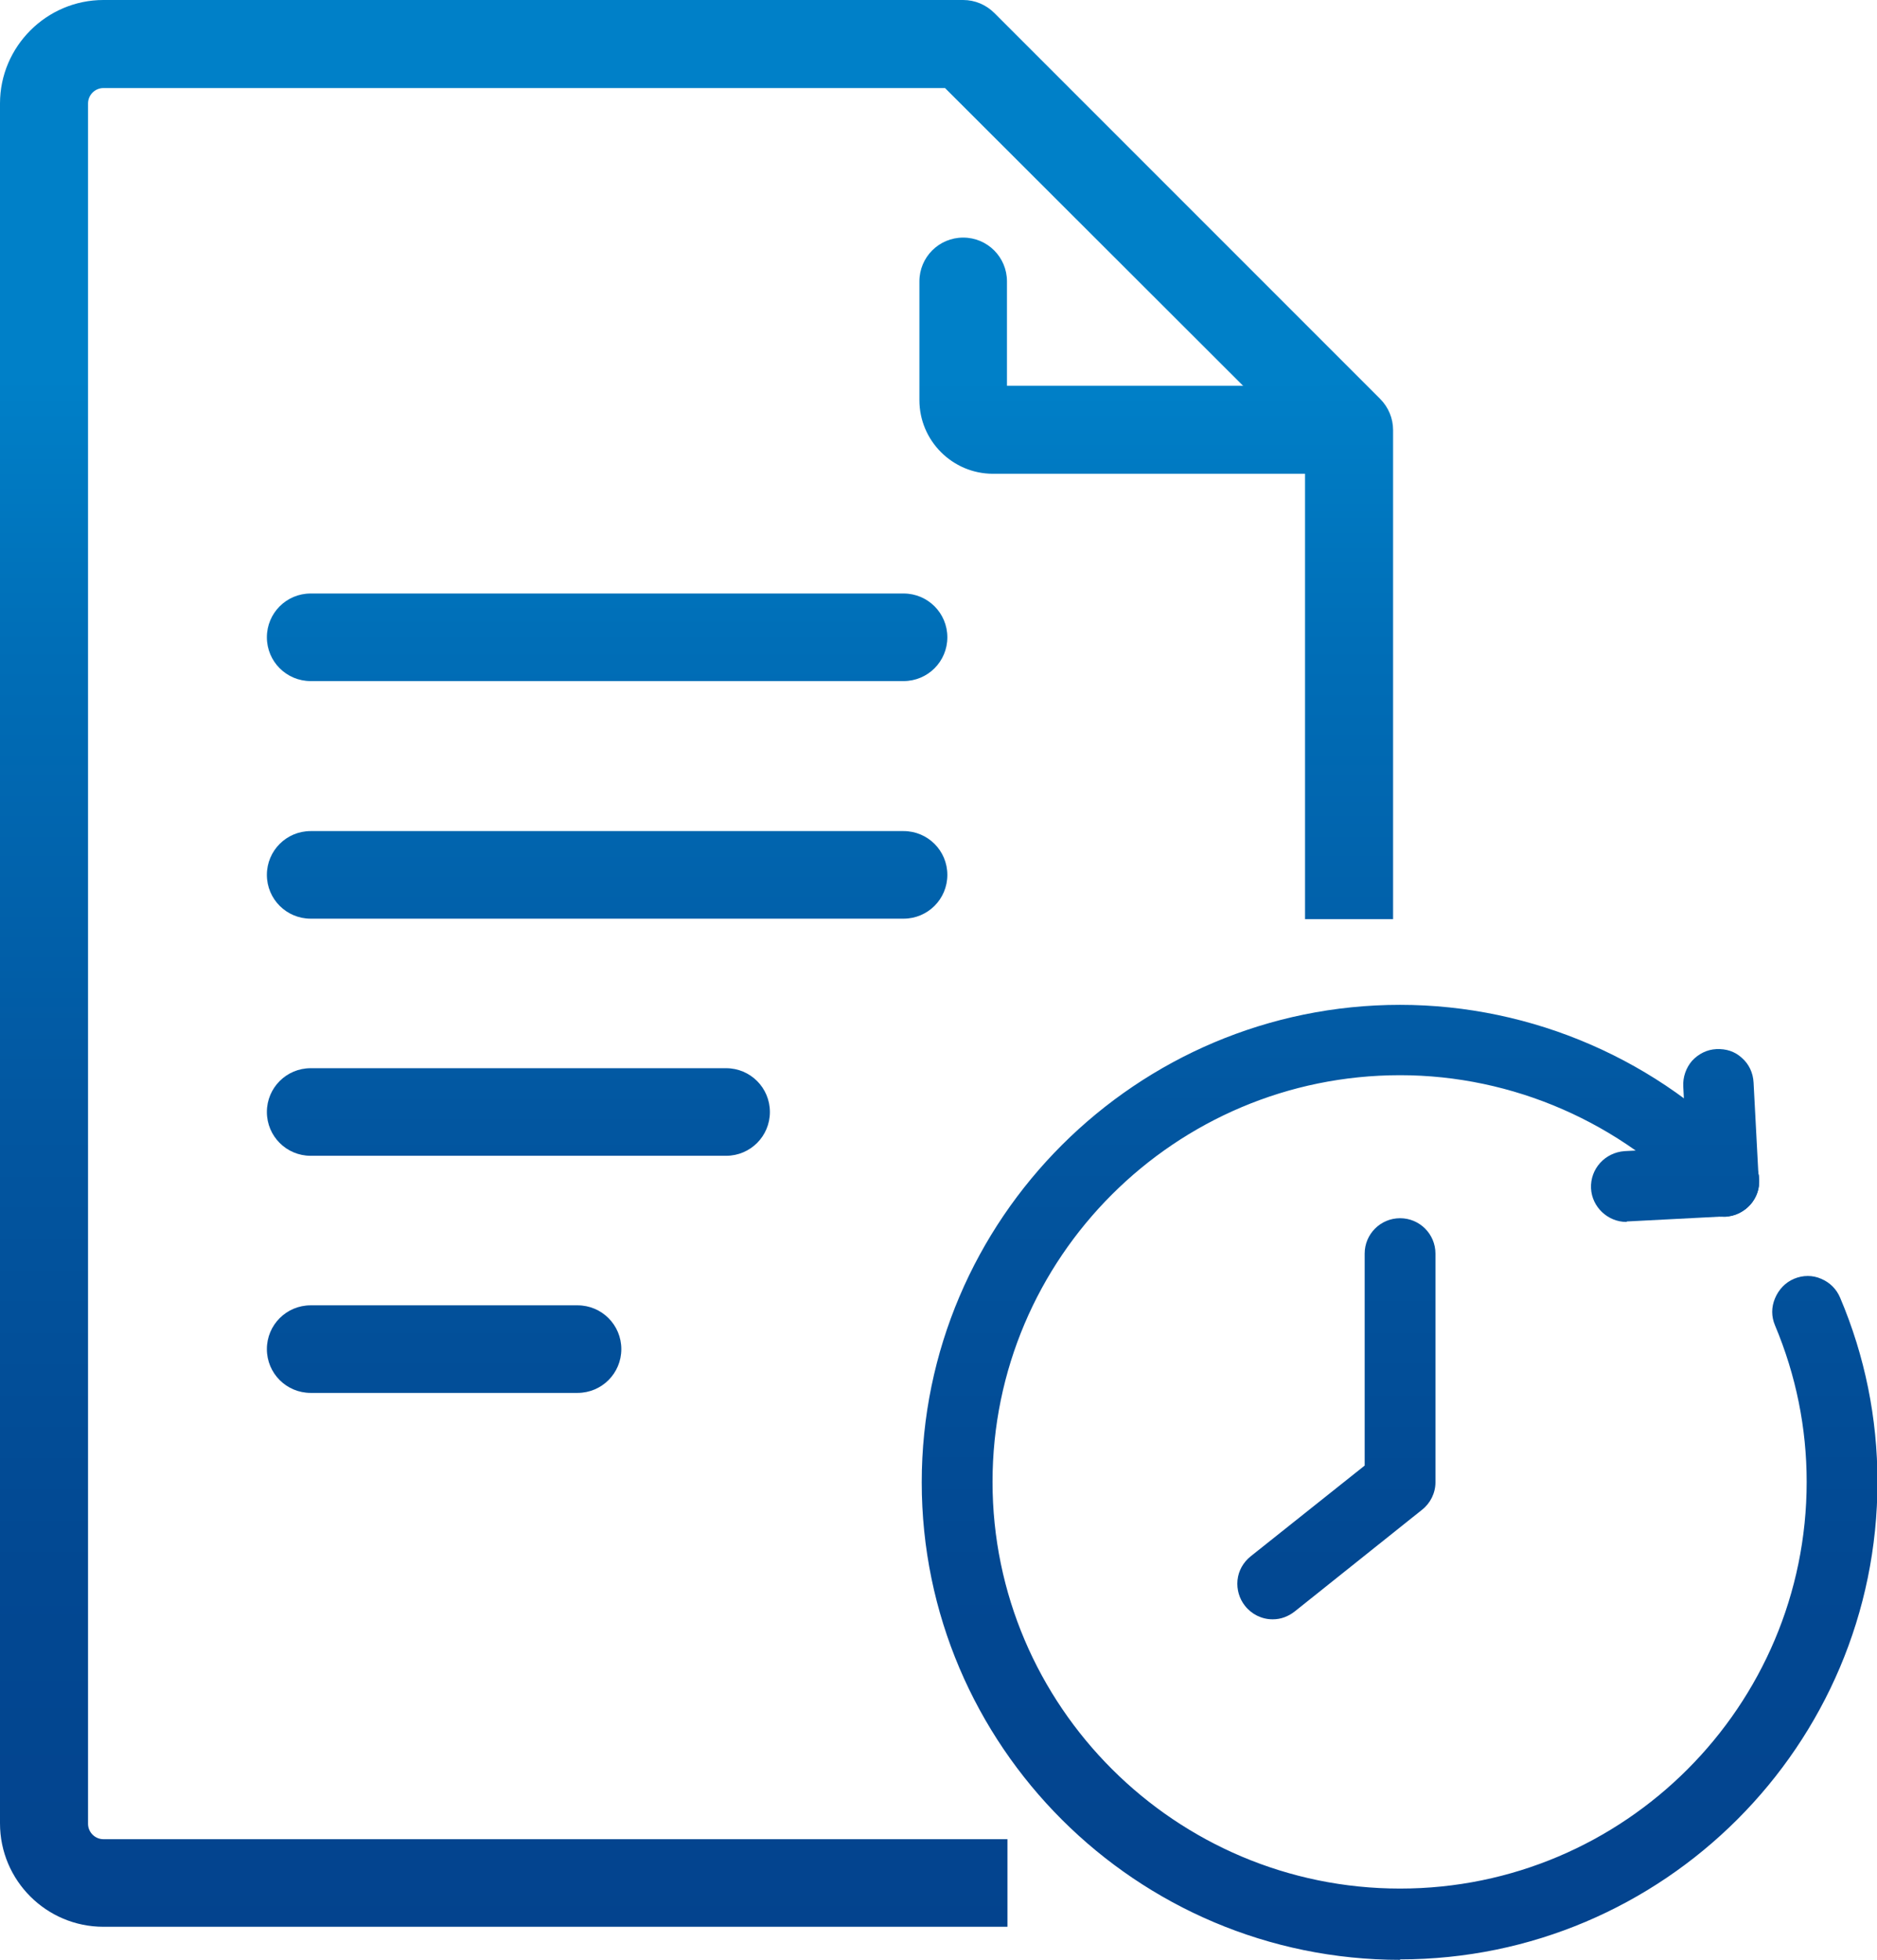
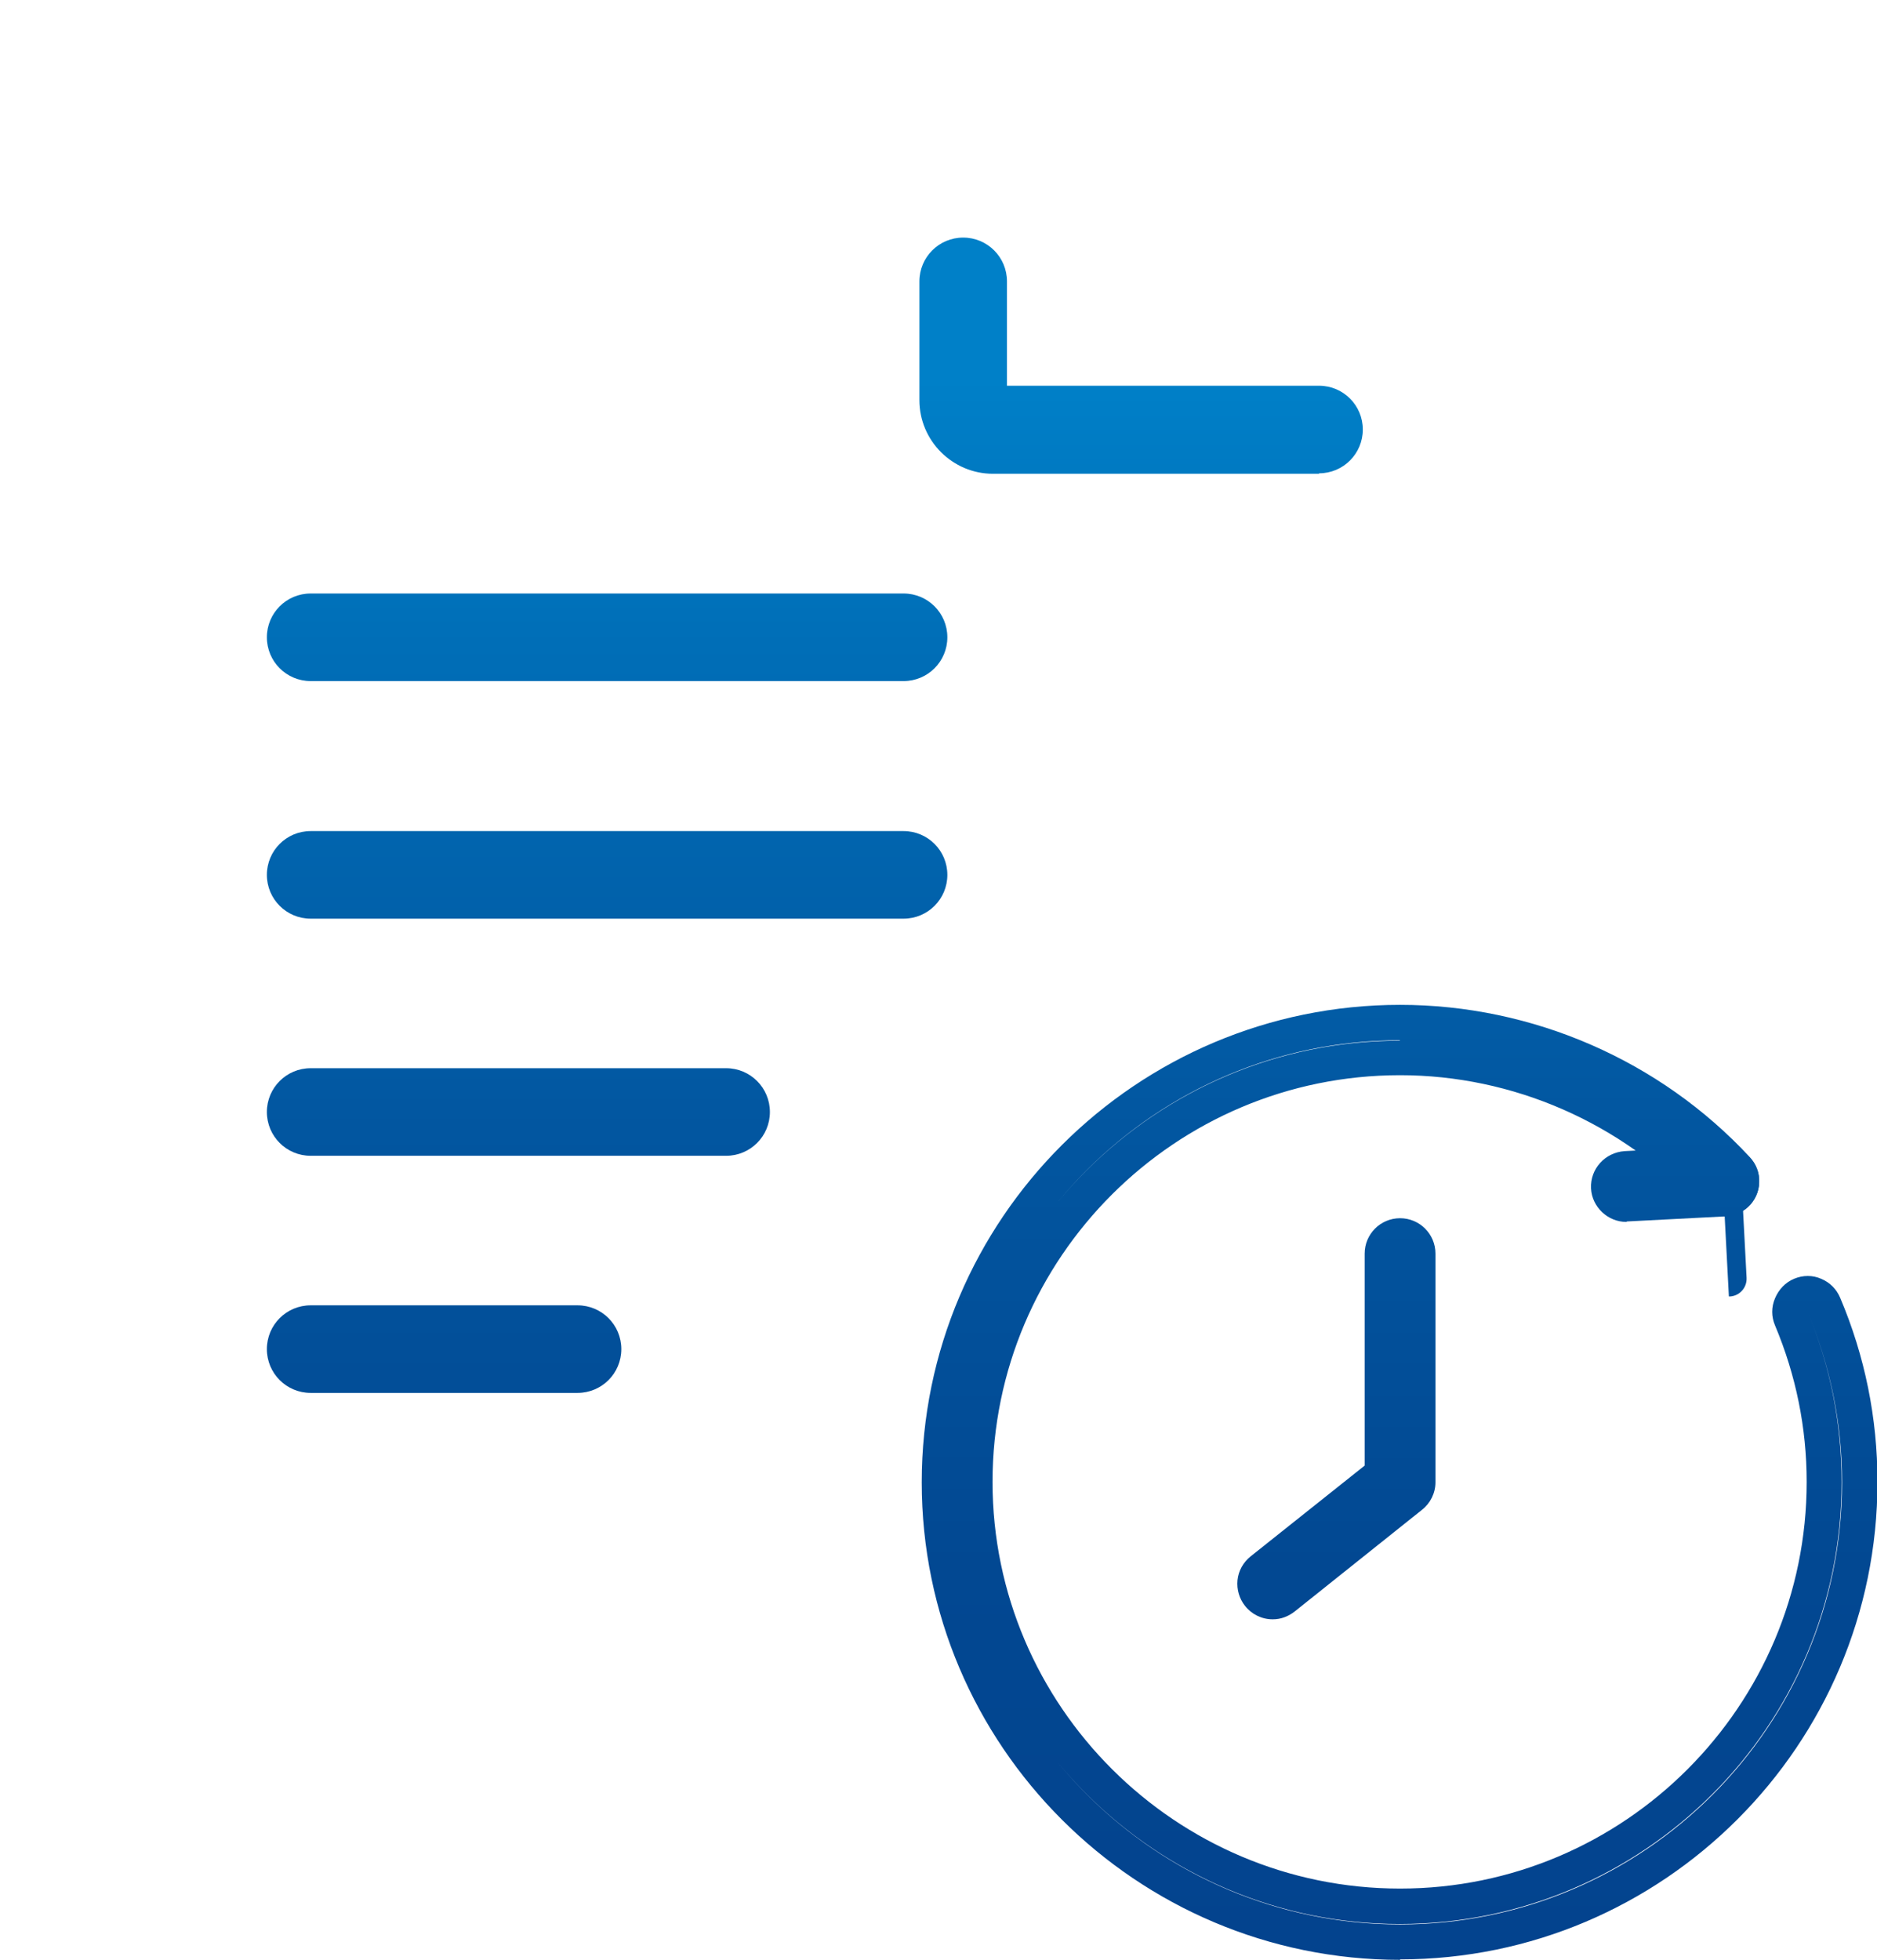
<svg xmlns="http://www.w3.org/2000/svg" xmlns:xlink="http://www.w3.org/1999/xlink" id="Ebene_1" viewBox="0 0 40.3 42.07">
  <defs>
    <style>.cls-1{fill:url(#Neues_Verlaufsfeld_2-12);}.cls-2{fill:url(#Neues_Verlaufsfeld_2-13);}.cls-3{fill:url(#Neues_Verlaufsfeld_2-14);}.cls-4{fill:url(#Neues_Verlaufsfeld_2-10);}.cls-5{fill:url(#Neues_Verlaufsfeld_2-11);}.cls-6{fill:url(#Neues_Verlaufsfeld_2);}.cls-7{fill:url(#Neues_Verlaufsfeld_2-2);}.cls-8{fill:url(#Neues_Verlaufsfeld_2-5);}.cls-9{fill:url(#Neues_Verlaufsfeld_2-3);}.cls-10{fill:url(#Neues_Verlaufsfeld_2-6);}.cls-11{fill:url(#Neues_Verlaufsfeld_2-9);}.cls-12{fill:url(#Neues_Verlaufsfeld_2-4);}.cls-13{fill:url(#Neues_Verlaufsfeld_2-8);}.cls-14{fill:url(#Neues_Verlaufsfeld_2-7);}</style>
    <linearGradient id="Neues_Verlaufsfeld_2" x1="35.97" y1="41.71" x2="35.97" y2="8.12" gradientUnits="userSpaceOnUse">
      <stop offset="0" stop-color="#03438e" />
      <stop offset=".24" stop-color="#024892" />
      <stop offset=".52" stop-color="#0256a0" />
      <stop offset=".83" stop-color="#006eb7" />
      <stop offset="1" stop-color="#0080c8" />
    </linearGradient>
    <linearGradient id="Neues_Verlaufsfeld_2-2" x1="35.97" y1="41.71" x2="35.97" y2="8.12" xlink:href="#Neues_Verlaufsfeld_2" />
    <linearGradient id="Neues_Verlaufsfeld_2-3" x1="36.95" y1="41.71" x2="36.95" y2="8.12" xlink:href="#Neues_Verlaufsfeld_2" />
    <linearGradient id="Neues_Verlaufsfeld_2-4" x1="36.95" y1="41.71" x2="36.95" y2="8.12" xlink:href="#Neues_Verlaufsfeld_2" />
    <linearGradient id="Neues_Verlaufsfeld_2-5" x1="30.05" y1="41.69" x2="30.05" y2="8.1" xlink:href="#Neues_Verlaufsfeld_2" />
    <linearGradient id="Neues_Verlaufsfeld_2-6" x1="30.04" y1="41.71" x2="30.04" y2="8.12" xlink:href="#Neues_Verlaufsfeld_2" />
    <linearGradient id="Neues_Verlaufsfeld_2-7" x1="28.69" y1="41.71" x2="28.69" y2="8.12" xlink:href="#Neues_Verlaufsfeld_2" />
    <linearGradient id="Neues_Verlaufsfeld_2-8" x1="28.69" y1="41.71" x2="28.69" y2="8.12" xlink:href="#Neues_Verlaufsfeld_2" />
    <linearGradient id="Neues_Verlaufsfeld_2-9" x1="13.04" y1="41.71" x2="13.04" y2="8.12" xlink:href="#Neues_Verlaufsfeld_2" />
    <linearGradient id="Neues_Verlaufsfeld_2-10" x1="13.04" y1="41.71" x2="13.04" y2="8.12" xlink:href="#Neues_Verlaufsfeld_2" />
    <linearGradient id="Neues_Verlaufsfeld_2-11" x1="11.13" y1="41.71" x2="11.13" y2="8.12" xlink:href="#Neues_Verlaufsfeld_2" />
    <linearGradient id="Neues_Verlaufsfeld_2-12" x1="9.54" y1="41.71" x2="9.54" y2="8.12" xlink:href="#Neues_Verlaufsfeld_2" />
    <linearGradient id="Neues_Verlaufsfeld_2-13" x1="14.95" y1="41.71" x2="14.95" y2="8.12" xlink:href="#Neues_Verlaufsfeld_2" />
    <linearGradient id="Neues_Verlaufsfeld_2-14" x1="24.5" y1="41.71" x2="24.5" y2="8.12" xlink:href="#Neues_Verlaufsfeld_2" />
  </defs>
  <g>
    <g>
      <path class="cls-6" d="M34.92,25.85c-.2,0-.37-.16-.38-.36-.01-.21,.15-.39,.36-.4l2.09-.11c.23,0,.39,.15,.4,.36,.01,.21-.15,.39-.36,.4l-2.09,.11s-.01,0-.02,0Z" />
      <path class="cls-7" d="M34.92,26.23c-.4,0-.74-.32-.76-.72-.02-.42,.3-.77,.72-.8l2.09-.11c.4-.01,.77,.29,.8,.71,.01,.2-.06,.4-.19,.55-.14,.15-.32,.24-.52,.25l-2.13,.11Zm2.09-.87l-2.09,.11,2.09-.11Z" />
    </g>
    <g>
-       <path class="cls-9" d="M37.01,25.74c-.2,0-.37-.16-.38-.36l-.11-2.09c-.01-.21,.15-.39,.36-.4,.23-.01,.39,.15,.4,.36l.11,2.09c.01,.21-.15,.39-.36,.4,0,0-.01,0-.02,0Z" />
-       <path class="cls-12" d="M37.01,26.12c-.4,0-.74-.32-.76-.72l-.11-2.08c-.01-.2,.06-.4,.19-.55,.14-.15,.32-.24,.52-.25,.21-.01,.4,.05,.55,.19,.15,.13,.24,.32,.25,.53l.11,2.08c.02,.42-.3,.78-.72,.8h-.04Zm-.11-2.84l.11,2.47v-.38s-.11-2.09-.11-2.09Z" />
+       <path class="cls-9" d="M37.01,25.74c-.2,0-.37-.16-.38-.36c-.01-.21,.15-.39,.36-.4,.23-.01,.39,.15,.4,.36l.11,2.09c.01,.21-.15,.39-.36,.4,0,0-.01,0-.02,0Z" />
    </g>
    <g>
-       <path class="cls-8" d="M30.06,41.69c-5.45,0-9.89-4.43-9.89-9.87s4.44-9.87,9.89-9.87c2.73,0,5.37,1.15,7.23,3.15,.14,.15,.14,.4-.02,.54-.16,.14-.4,.13-.54-.02-1.72-1.85-4.15-2.91-6.67-2.91-5.03,0-9.13,4.09-9.13,9.11s4.1,9.11,9.13,9.11,9.11-4.09,9.11-9.11c0-1.21-.24-2.39-.71-3.51-.08-.19,0-.42,.2-.5,.19-.08,.42,0,.5,.2,.51,1.21,.77,2.49,.77,3.8,0,5.44-4.43,9.87-9.87,9.87Z" />
      <path class="cls-10" d="M30.06,42.07c-5.66,0-10.27-4.6-10.27-10.25s4.61-10.25,10.27-10.25c2.84,0,5.58,1.19,7.51,3.27,.14,.15,.21,.34,.2,.54,0,.2-.09,.39-.24,.53-.31,.28-.79,.26-1.07-.04-1.65-1.77-3.98-2.79-6.4-2.79-4.83,0-8.75,3.92-8.75,8.73s3.93,8.73,8.75,8.73,8.73-3.92,8.73-8.73c0-1.16-.23-2.29-.68-3.36-.08-.19-.08-.39,0-.58s.22-.34,.41-.42c.19-.08,.4-.08,.58,0,.19,.08,.33,.22,.41,.41,.53,1.25,.8,2.58,.8,3.95,0,5.65-4.6,10.25-10.25,10.25Zm0-19.74c-5.25,0-9.51,4.26-9.51,9.49s4.27,9.49,9.51,9.49,9.49-4.26,9.49-9.49c0-1.26-.25-2.49-.74-3.66,.49,1.17,.73,2.4,.73,3.66,0,5.23-4.26,9.48-9.49,9.48s-9.51-4.26-9.51-9.48,4.27-9.48,9.51-9.48c2.63,0,5.16,1.1,6.95,3.03-1.79-1.93-4.32-3.03-6.95-3.03Z" />
    </g>
    <g>
-       <path class="cls-14" d="M27.32,34.38c-.11,0-.22-.05-.3-.14-.13-.16-.1-.4,.06-.54l2.59-2.06v-4.73c0-.21,.17-.38,.38-.38s.38,.17,.38,.38v4.91c0,.12-.05,.23-.14,.3l-2.74,2.18c-.07,.06-.15,.08-.24,.08Z" />
      <path class="cls-13" d="M27.32,34.76c-.23,0-.45-.11-.59-.29-.12-.15-.18-.35-.16-.55,.02-.2,.12-.38,.28-.51l2.45-1.95v-4.55c0-.42,.34-.76,.76-.76s.76,.34,.76,.76v4.91c0,.23-.11,.45-.29,.59l-2.73,2.18c-.14,.11-.3,.17-.47,.17Zm2.74-7.85v4.91s-2.74,2.18-2.74,2.18v.38s0-.38,0-.38c0,0,0,0,0,0l2.74-2.18v-4.91Z" />
    </g>
  </g>
  <g id="validate">
    <g>
      <path class="cls-11" d="M19.41,14.62H6.67c-.52,0-.94-.42-.94-.94s.42-.94,.94-.94h12.73c.52,0,.94,.42,.94,.94s-.42,.94-.94,.94Z" />
      <path class="cls-4" d="M19.41,19.72H6.67c-.52,0-.94-.42-.94-.94s.42-.94,.94-.94h12.73c.52,0,.94,.42,.94,.94s-.42,.94-.94,.94Z" />
      <path class="cls-5" d="M15.59,24.81H6.67c-.52,0-.94-.42-.94-.94s.42-.94,.94-.94H15.59c.52,0,.94,.42,.94,.94s-.42,.94-.94,.94Z" />
      <path class="cls-1" d="M12.4,29.9H6.67c-.52,0-.94-.42-.94-.94s.42-.94,.94-.94h5.73c.52,0,.94,.42,.94,.94s-.42,.94-.94,.94Z" />
    </g>
    <g>
-       <path class="cls-2" d="M21.63,41.36H2.22c-1.22,0-2.22-.99-2.22-2.22V2.22C0,1,1,0,2.22,0H20.68c.25,0,.49,.1,.67,.28l8.28,8.28c.18,.18,.28,.42,.28,.67v10.5h-1.89V9.61L20.29,1.89H2.22c-.18,0-.33,.15-.33,.33V39.15c0,.18,.15,.33,.33,.33H21.63v1.89Z" />
      <path class="cls-3" d="M28.32,10.17h-7c-.87,0-1.58-.71-1.58-1.58v-2.55c0-.52,.42-.94,.94-.94s.94,.42,.94,.94v2.24h6.7c.52,0,.94,.42,.94,.94s-.42,.94-.94,.94Z" />
    </g>
  </g>
</svg>